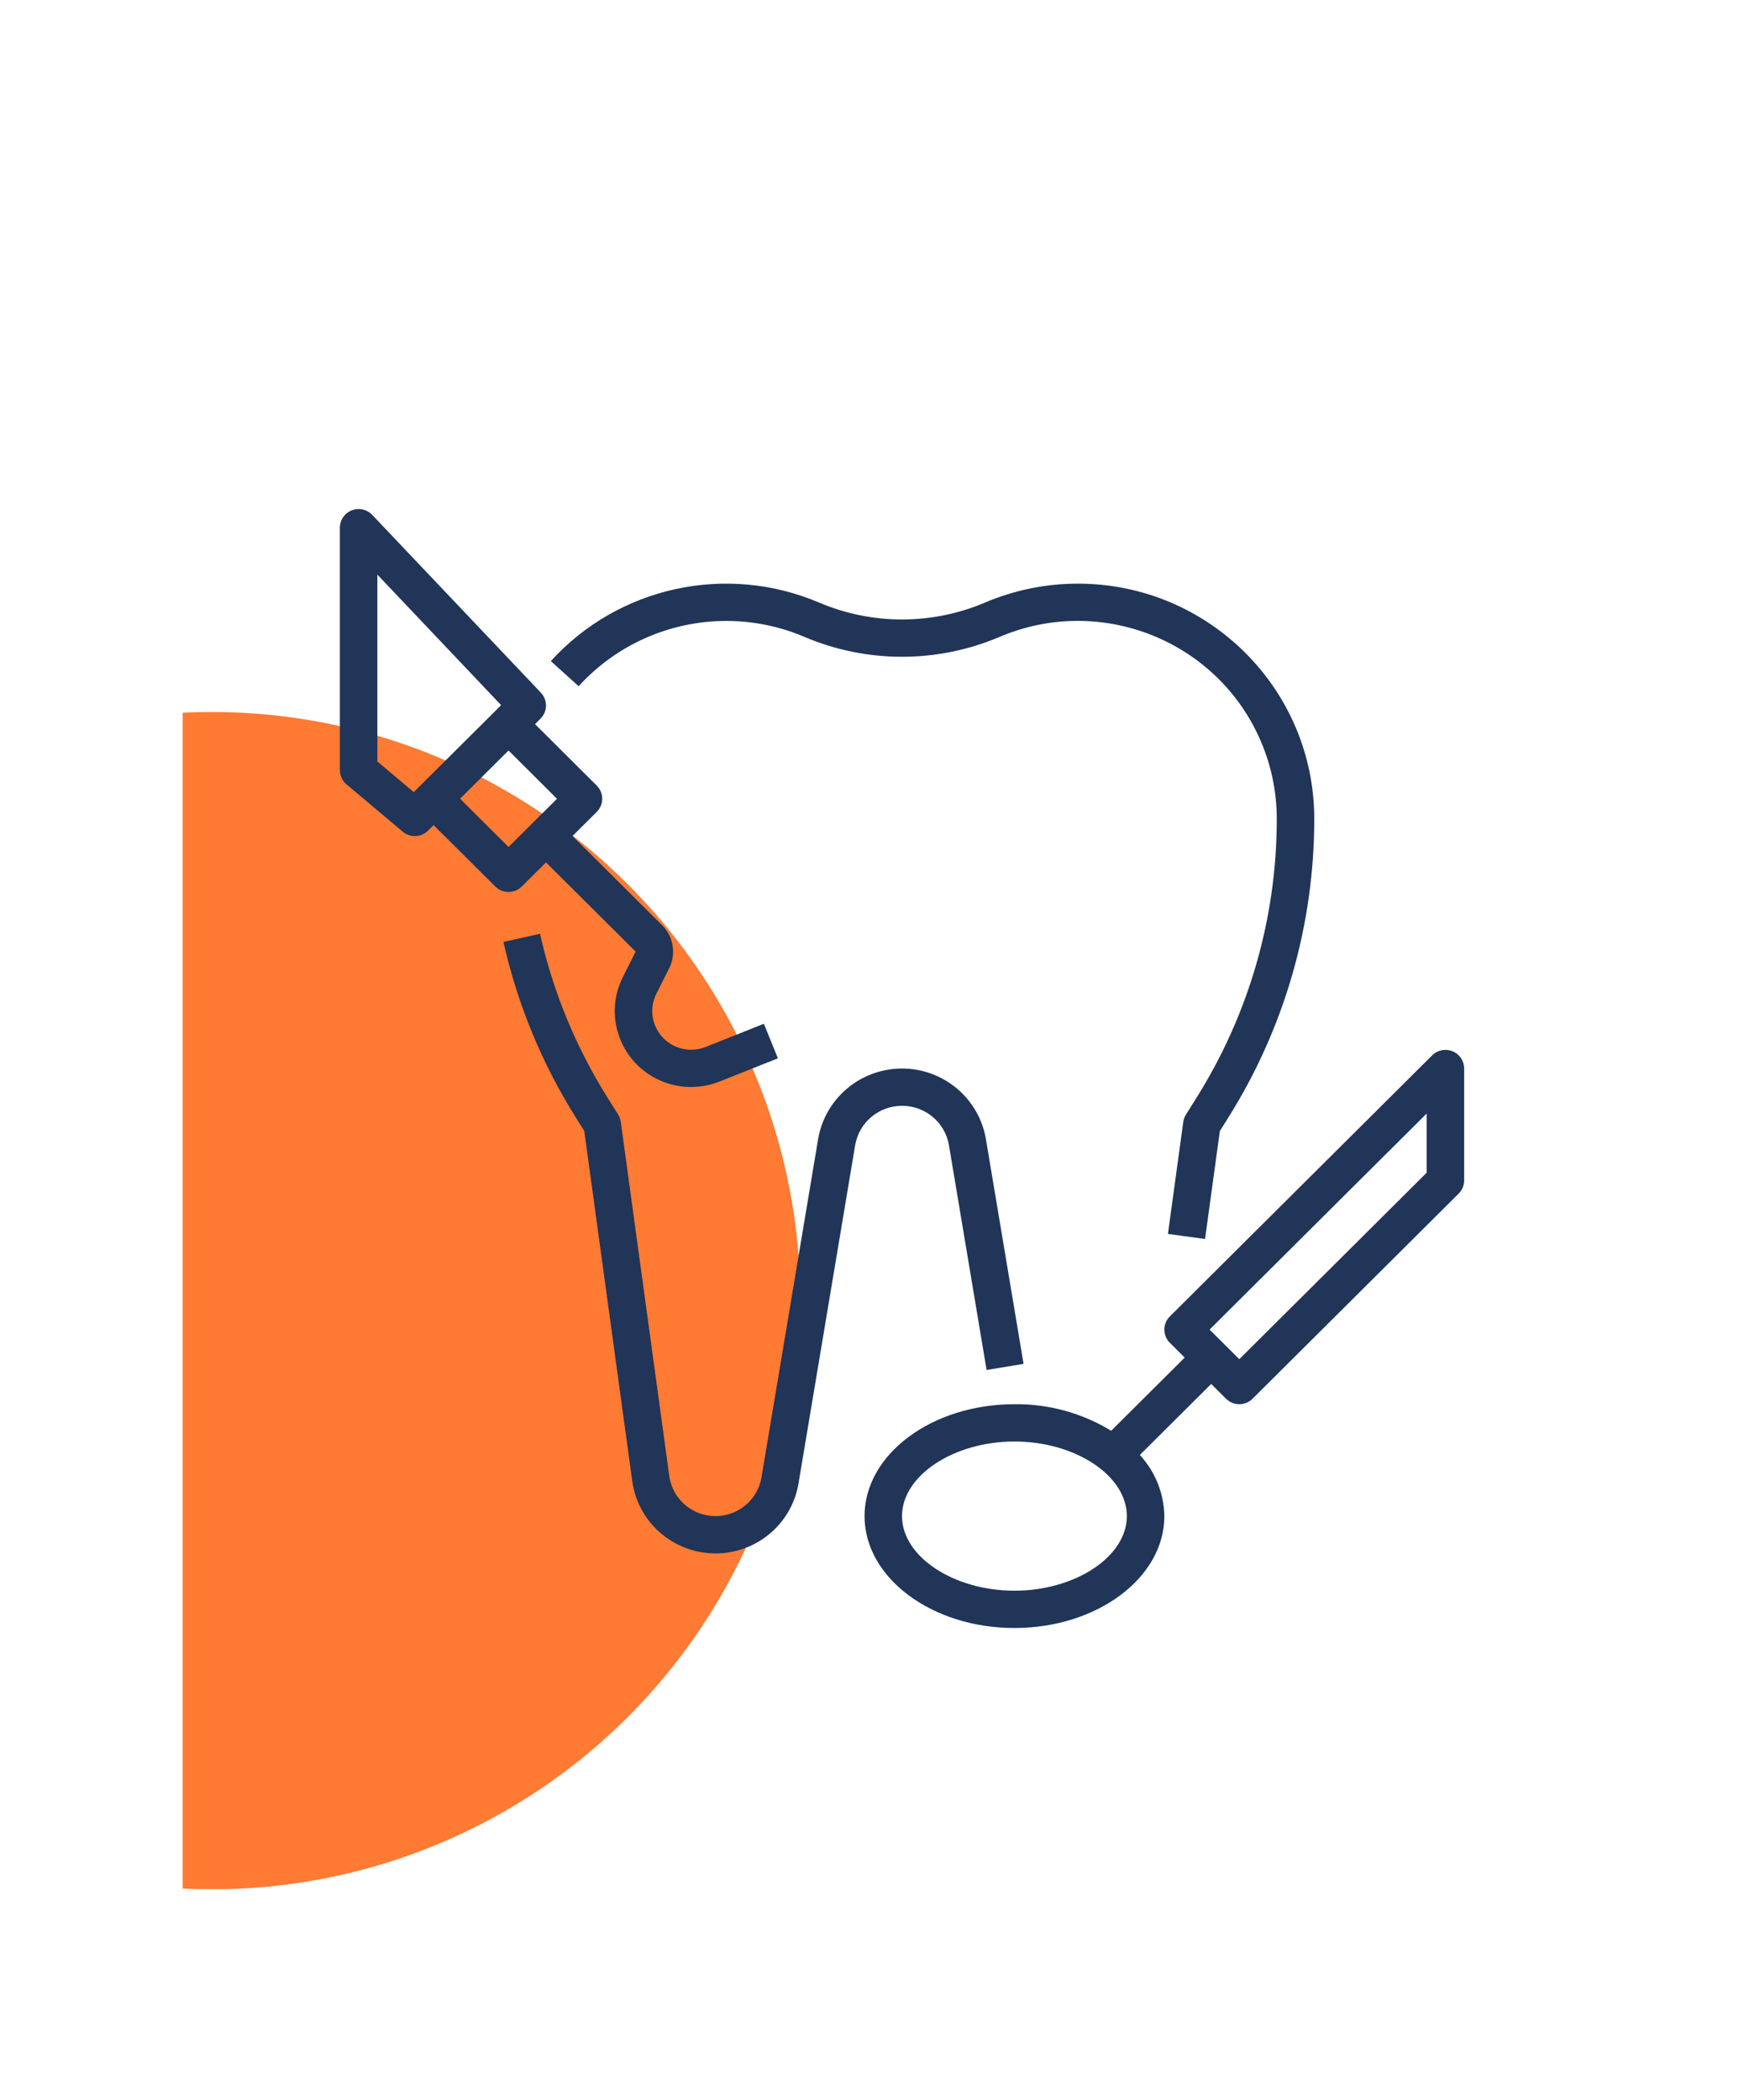
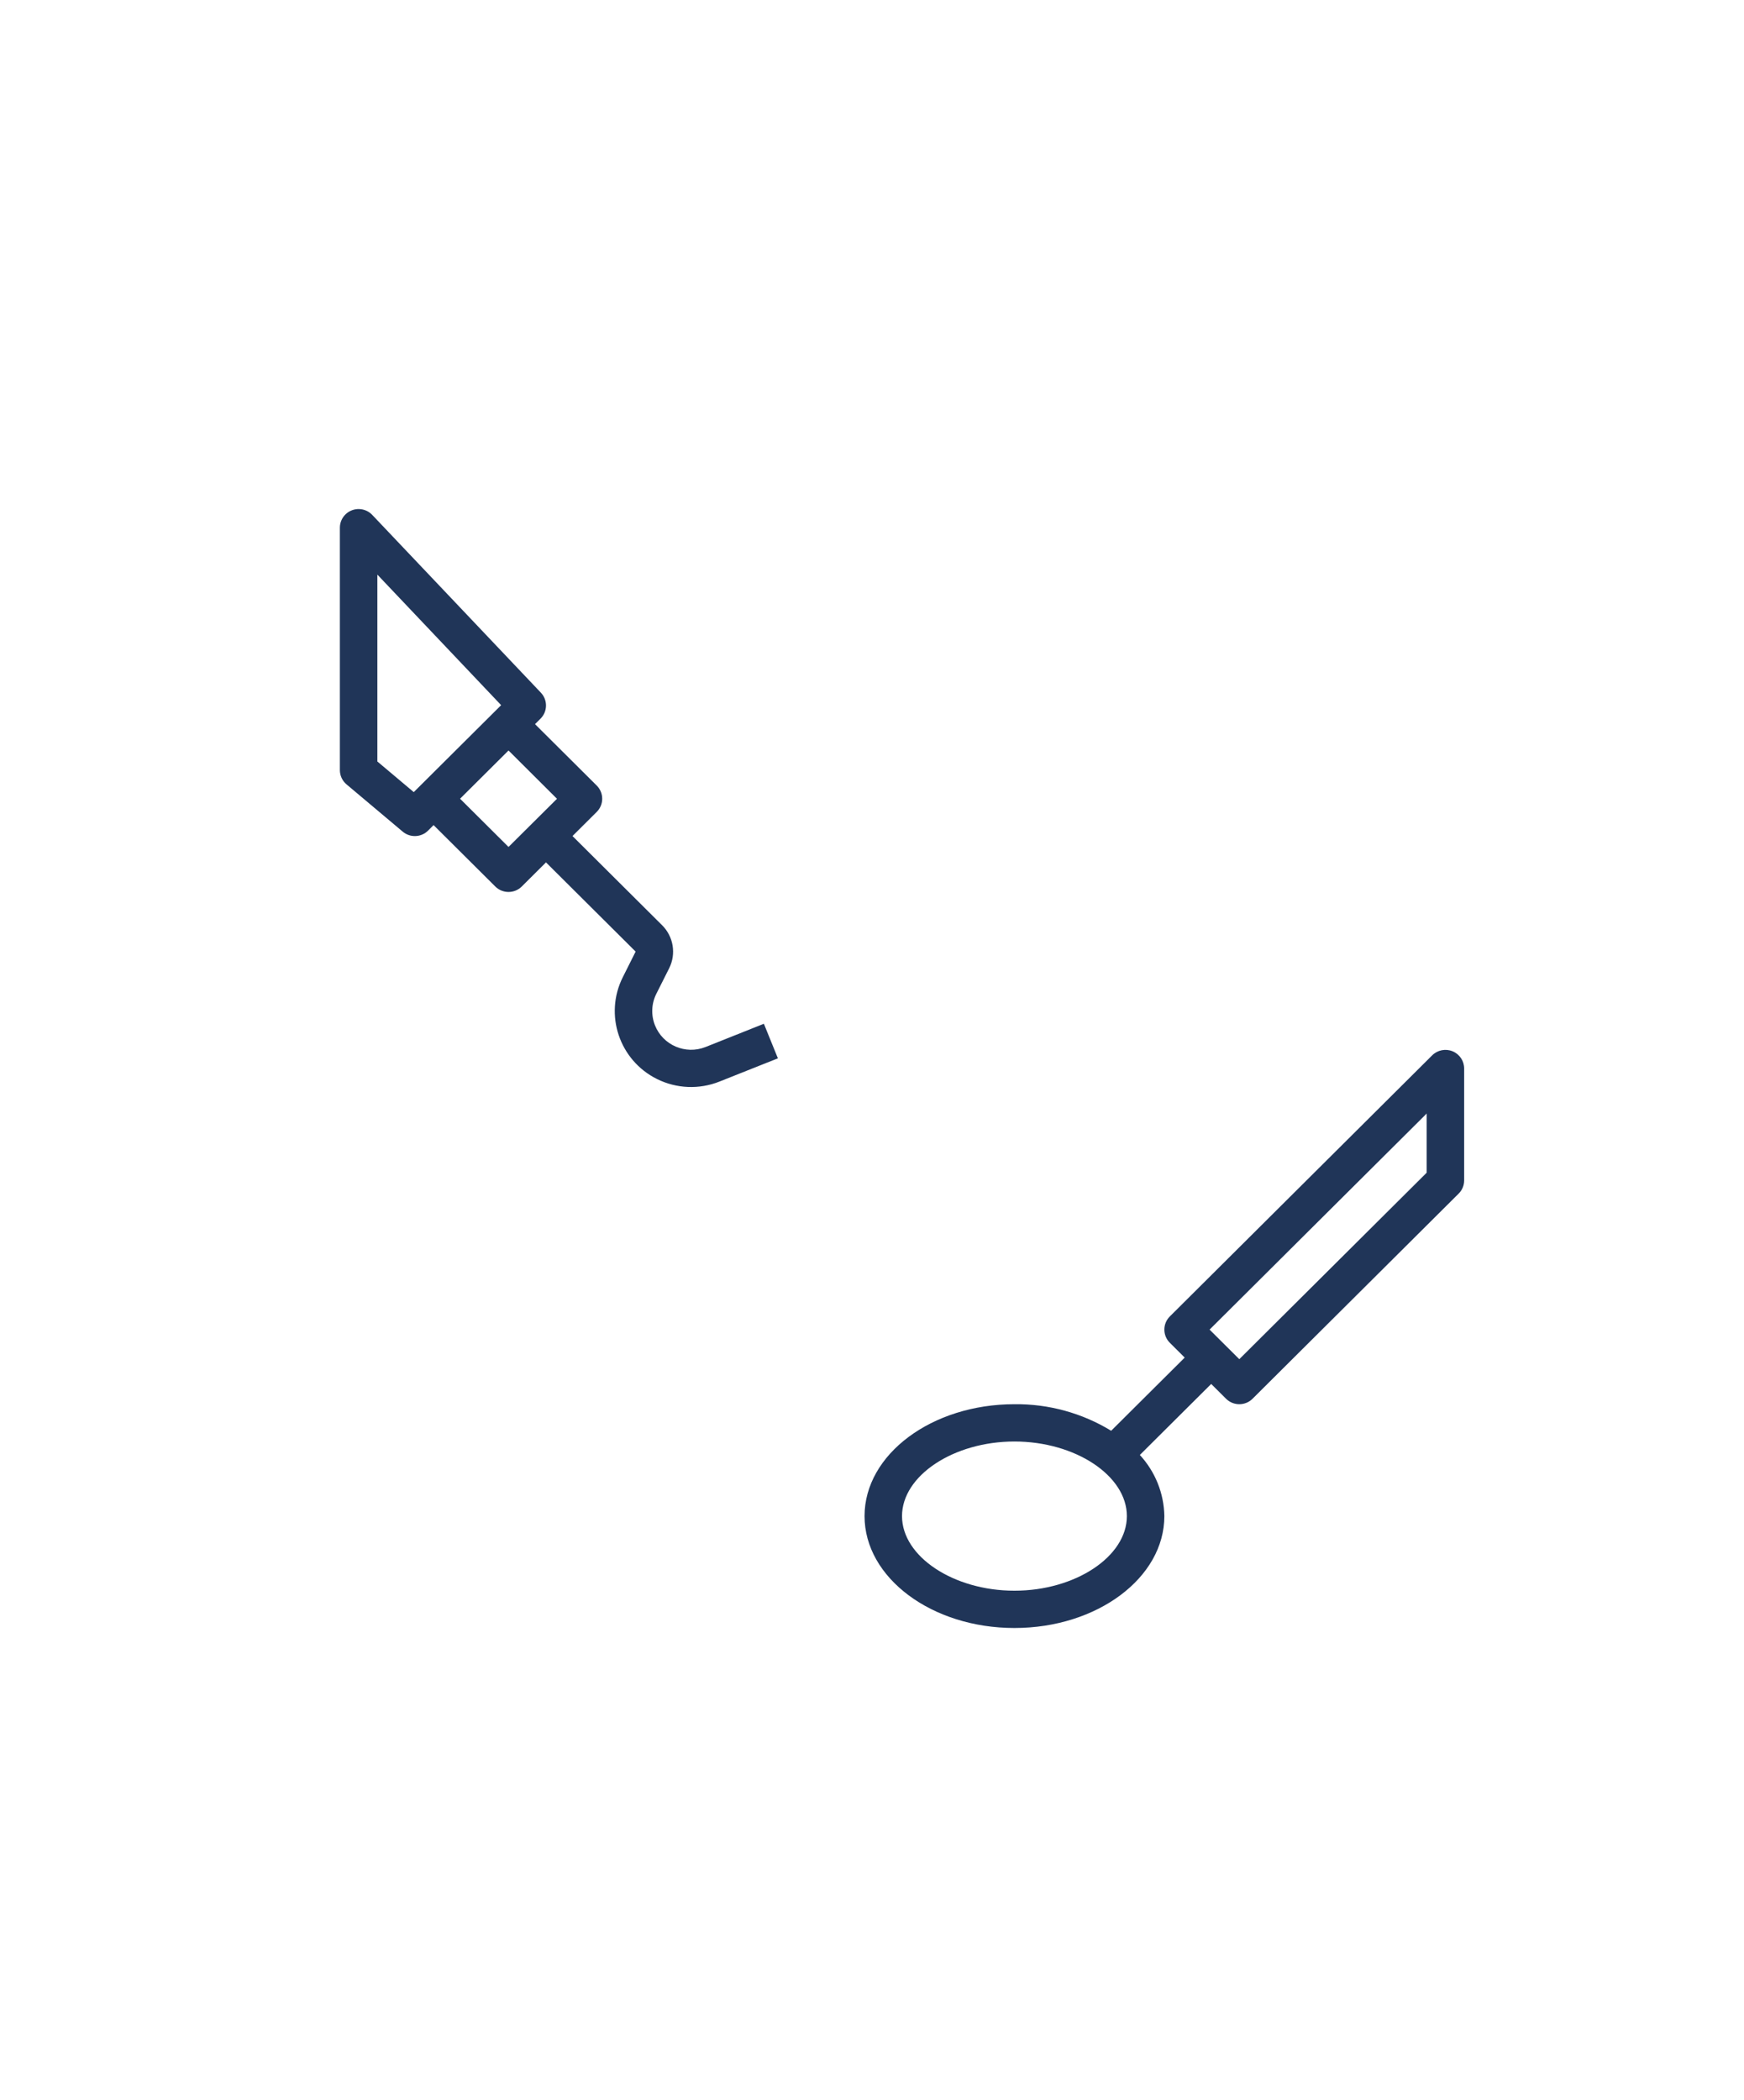
<svg xmlns="http://www.w3.org/2000/svg" xmlns:ns1="http://www.serif.com/" width="100%" height="100%" viewBox="0 0 103 124" version="1.1" xml:space="preserve" style="fill-rule:evenodd;clip-rule:evenodd;stroke-linejoin:round;stroke-miterlimit:2;">
  <g transform="matrix(1,0,0,1,-1538,-4805)">
    <g id="Отбеливание-и-гигиена" ns1:id="Отбеливание и гигиена" transform="matrix(1.267,0,0,1,-306.202,1236.14)">
-       <rect x="1455.69" y="3569.85" width="80.732" height="122.376" style="fill:none;" />
      <g transform="matrix(0.965,0,0,1.223,45.636,-1103.73)">
        <clipPath id="_clip1">
-           <rect x="1469.89" y="3854.97" width="29.823" height="56.846" />
-         </clipPath>
+           </clipPath>
        <g clip-path="url(#_clip1)">
          <circle cx="1471.3" cy="3883.4" r="28.423" style="fill:rgb(255,122,50);" />
        </g>
      </g>
      <g transform="matrix(0.023,0,0,0.029,1393.62,3487.57)">
        <g>
          <g transform="matrix(4.747,0,0,4.747,3382.13,3839.68)">
            <path d="M16,28.128L68.848,84.128L66.344,86.632L34.344,118.632L31.544,121.432L16,108.288L16,28.128ZM92.688,124.288L72,144.952L51.312,124.264L72,103.576L92.688,124.288ZM26.84,138.4C30.016,141.081 34.716,140.883 37.656,137.944L40,135.576L66.344,161.92C69.468,165.043 74.532,165.043 77.656,161.92L88,151.576L126.264,189.84L120.8,200.8C112.758,216.894 119.286,236.46 135.38,244.501C143.707,248.662 153.415,249.062 162.056,245.6L187.008,235.624L181.024,220.8L156.088,230.784C147.567,234.168 137.917,230.003 134.533,221.483C132.798,217.114 132.997,212.214 135.08,208L140.576,197.008C143.657,190.847 142.448,183.405 137.576,178.536L99.312,140.272L109.656,129.928C112.779,126.804 112.779,121.74 109.656,118.616L83.312,92.272L85.656,89.928C88.718,86.867 88.789,81.924 85.816,78.776L13.816,2.512C10.782,-0.7 5.719,-0.844 2.506,2.189C0.908,3.7 0.001,5.801 0,8L0,112C0,114.356 1.039,116.592 2.84,118.112L26.84,138.4Z" style="fill:rgb(32,53,88);fill-rule:nonzero;" />
          </g>
          <g transform="matrix(4.747,0,0,4.747,3382.13,3839.68)">
            <path d="M464,284.688L384,364.688L371.312,352L464,259.312L464,284.688ZM288,464C261.984,464 240,449.344 240,432C240,414.656 261.984,400 288,400C314.016,400 336,414.656 336,432C336,449.344 314.016,464 288,464ZM475.064,232.608C472.074,231.369 468.632,232.055 466.344,234.344L354.344,346.344C351.221,349.468 351.221,354.532 354.344,357.656L360.688,364L329.296,395.392C316.879,387.779 302.564,383.83 288,384C252.712,384 224,405.528 224,432C224,458.472 252.712,480 288,480C323.288,480 352,458.472 352,432C351.841,422.272 348.118,412.941 341.536,405.776L372,375.312L378.344,381.656C381.468,384.779 386.532,384.779 389.656,381.656L477.656,293.656C479.156,292.156 480,290.121 480,288L480,240C480.001,236.764 478.053,233.847 475.064,232.608Z" style="fill:rgb(32,53,88);fill-rule:nonzero;" />
          </g>
          <g transform="matrix(4.747,0,0,4.747,3382.13,3839.68)">
-             <path d="M240,256C249.951,255.971 258.449,263.172 260.056,272.992L276.112,369.32L291.888,366.68L275.832,270.352C272.528,250.562 253.807,237.198 234.017,240.502C218.714,243.058 206.723,255.049 204.168,270.352L180,415.36C178.189,426.207 167.928,433.532 157.081,431.722C148.481,430.286 141.815,423.422 140.632,414.784L119.928,262.92C119.78,261.784 119.39,260.693 118.784,259.72L114.336,252.6C100.788,230.94 91.022,207.134 85.456,182.2L69.832,185.688C75.802,212.406 86.274,237.914 100.8,261.12L104.336,266.784L124.816,416.944C127.491,436.592 145.587,450.352 165.235,447.677C180.829,445.554 193.222,433.524 195.808,418L219.976,272.992C221.581,263.184 230.062,255.987 240,256Z" style="fill:rgb(32,53,88);fill-rule:nonzero;" />
-           </g>
+             </g>
          <g transform="matrix(4.747,0,0,4.747,3382.13,3839.68)">
-             <path d="M164.928,48C176.428,47.988 187.81,50.323 198.376,54.864C224.966,66.209 255.034,66.209 281.624,54.864C324.738,36.392 374.663,56.367 393.136,99.48C397.665,110.05 400,121.429 400,132.928C400.014,175.263 388.115,216.748 365.664,252.64L361.216,259.76C360.61,260.732 360.22,261.824 360.072,262.96L353.528,310.96L369.376,313.12L375.696,266.824L379.232,261.16C403.28,222.714 416.021,178.275 416,132.928C415.999,77.187 370.811,32.001 315.07,32.002C301.404,32.002 287.881,34.778 275.32,40.16C252.755,49.776 227.245,49.776 204.68,40.16C165.042,23.173 118.989,33.246 90.064,65.232L101.936,76C118.043,58.199 140.921,48.029 164.928,48Z" style="fill:rgb(32,53,88);fill-rule:nonzero;" />
-           </g>
+             </g>
        </g>
      </g>
    </g>
  </g>
</svg>